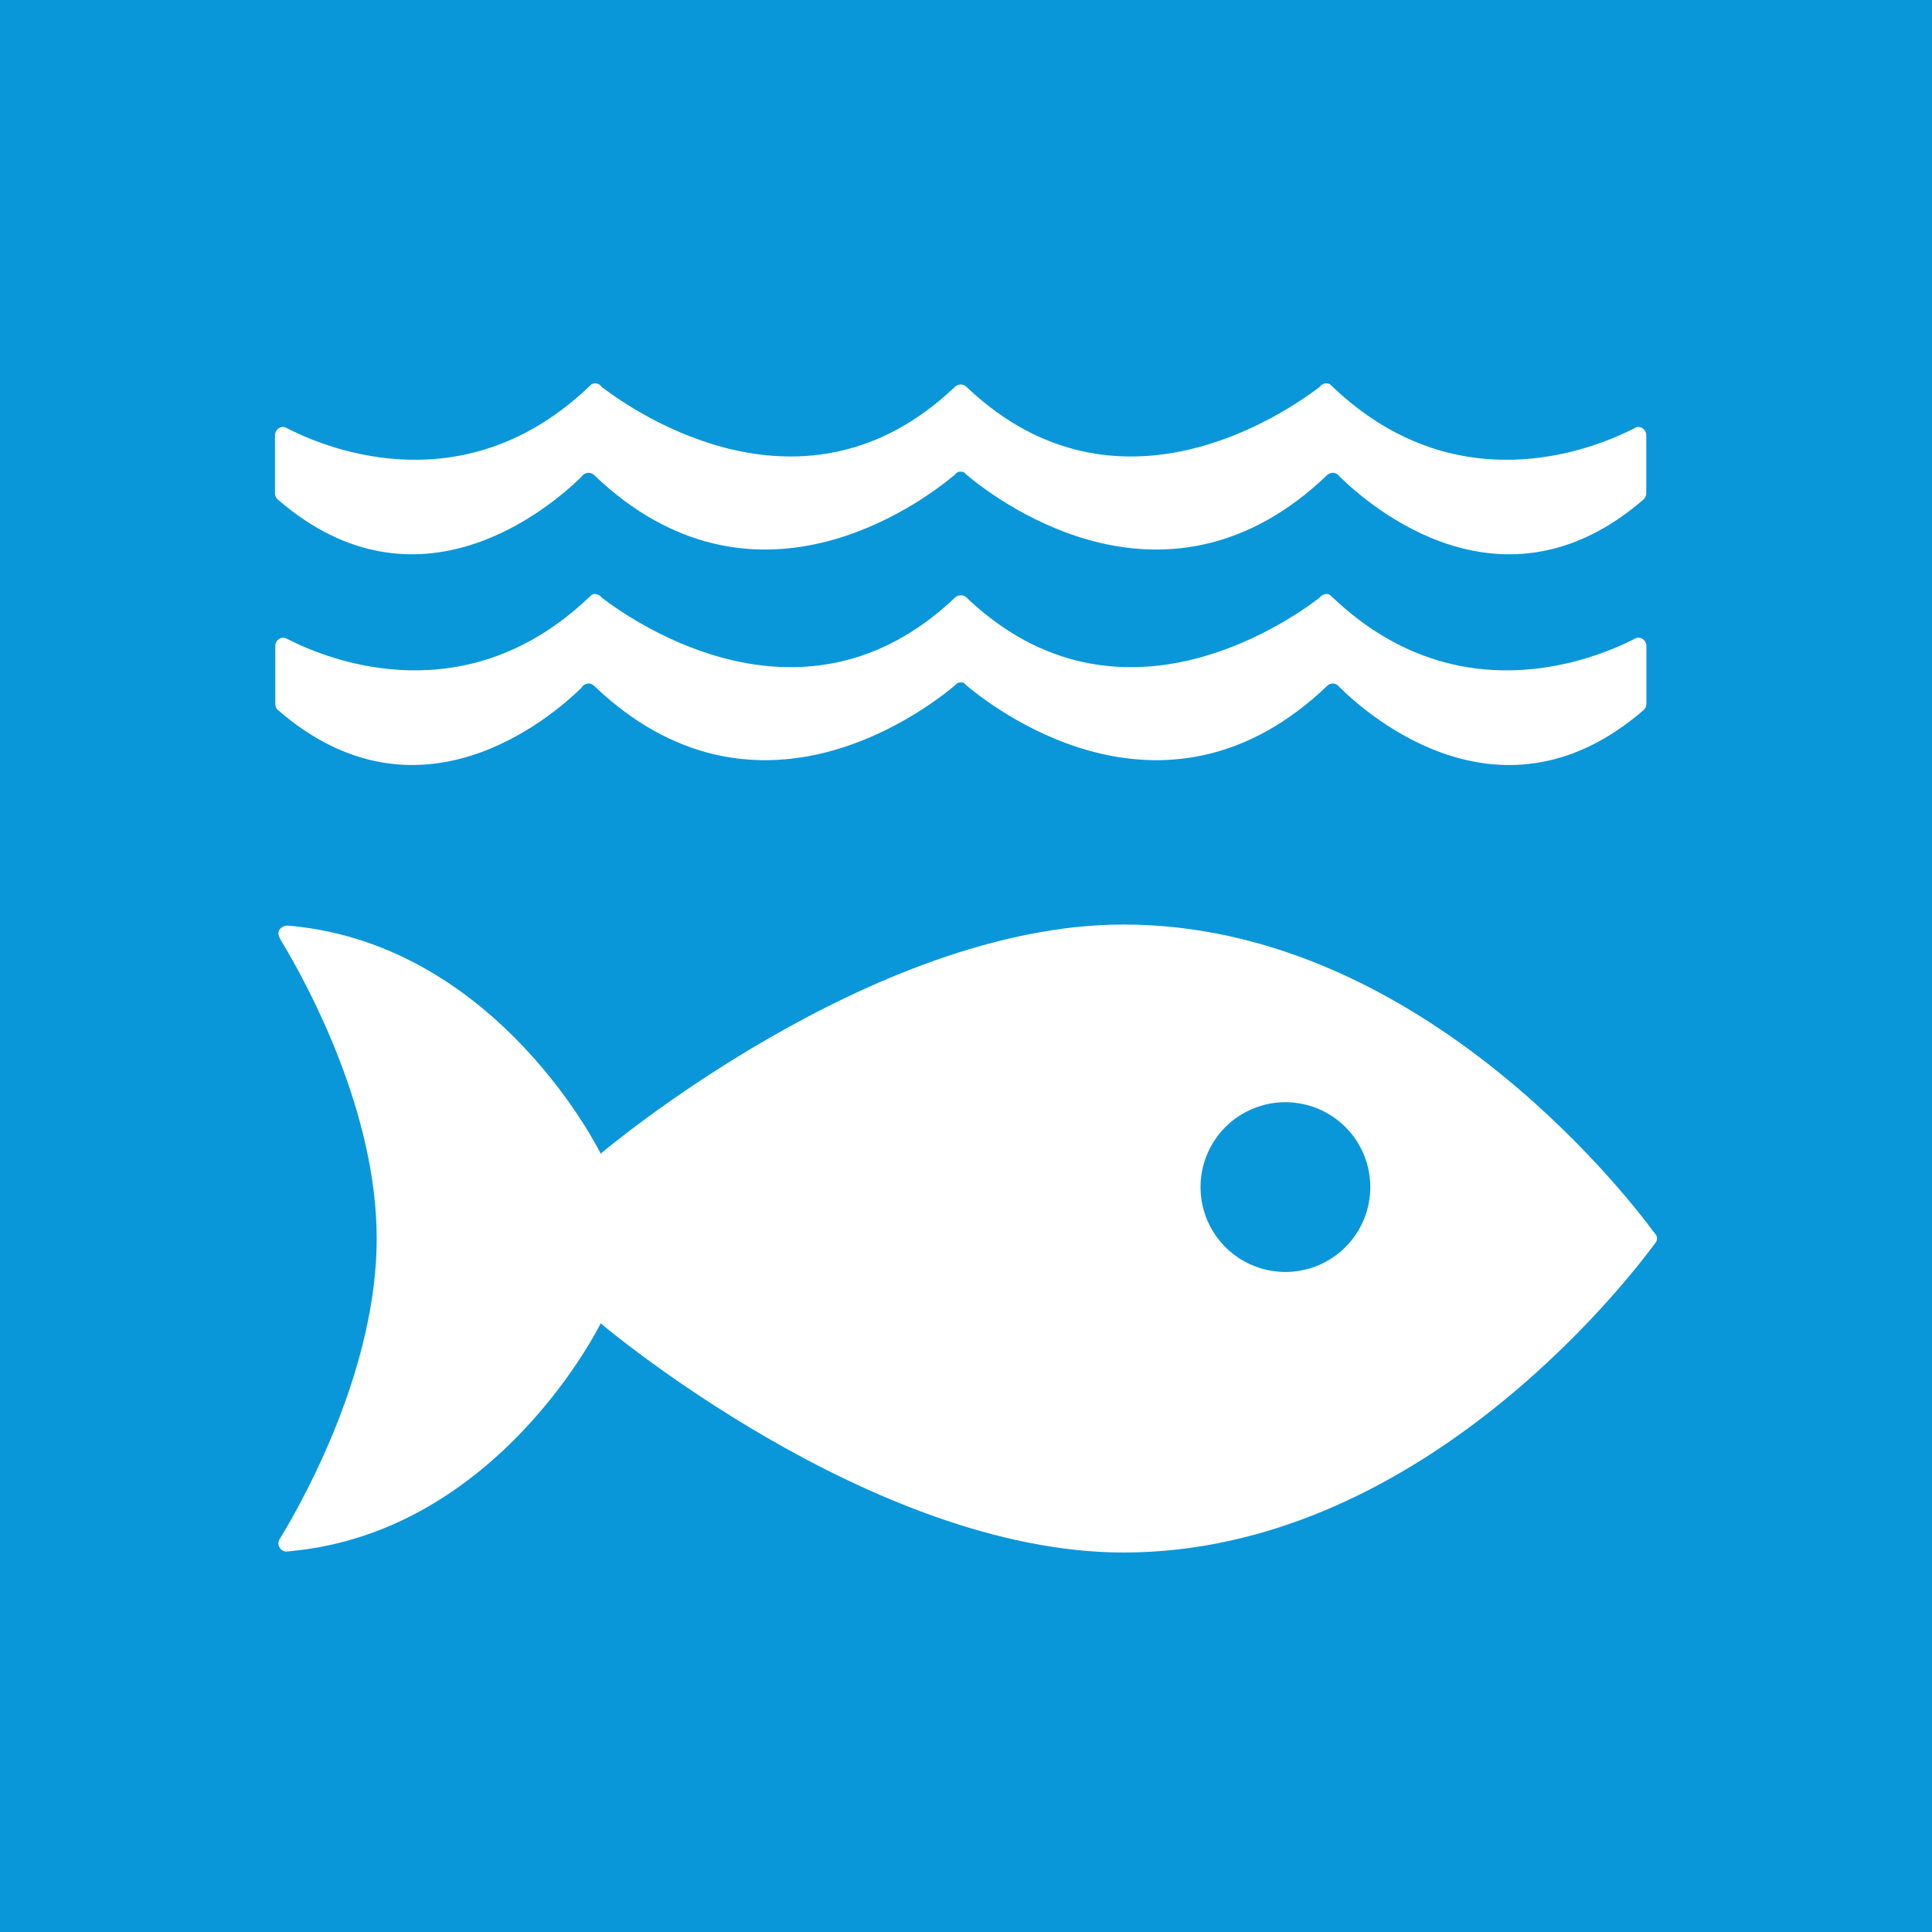
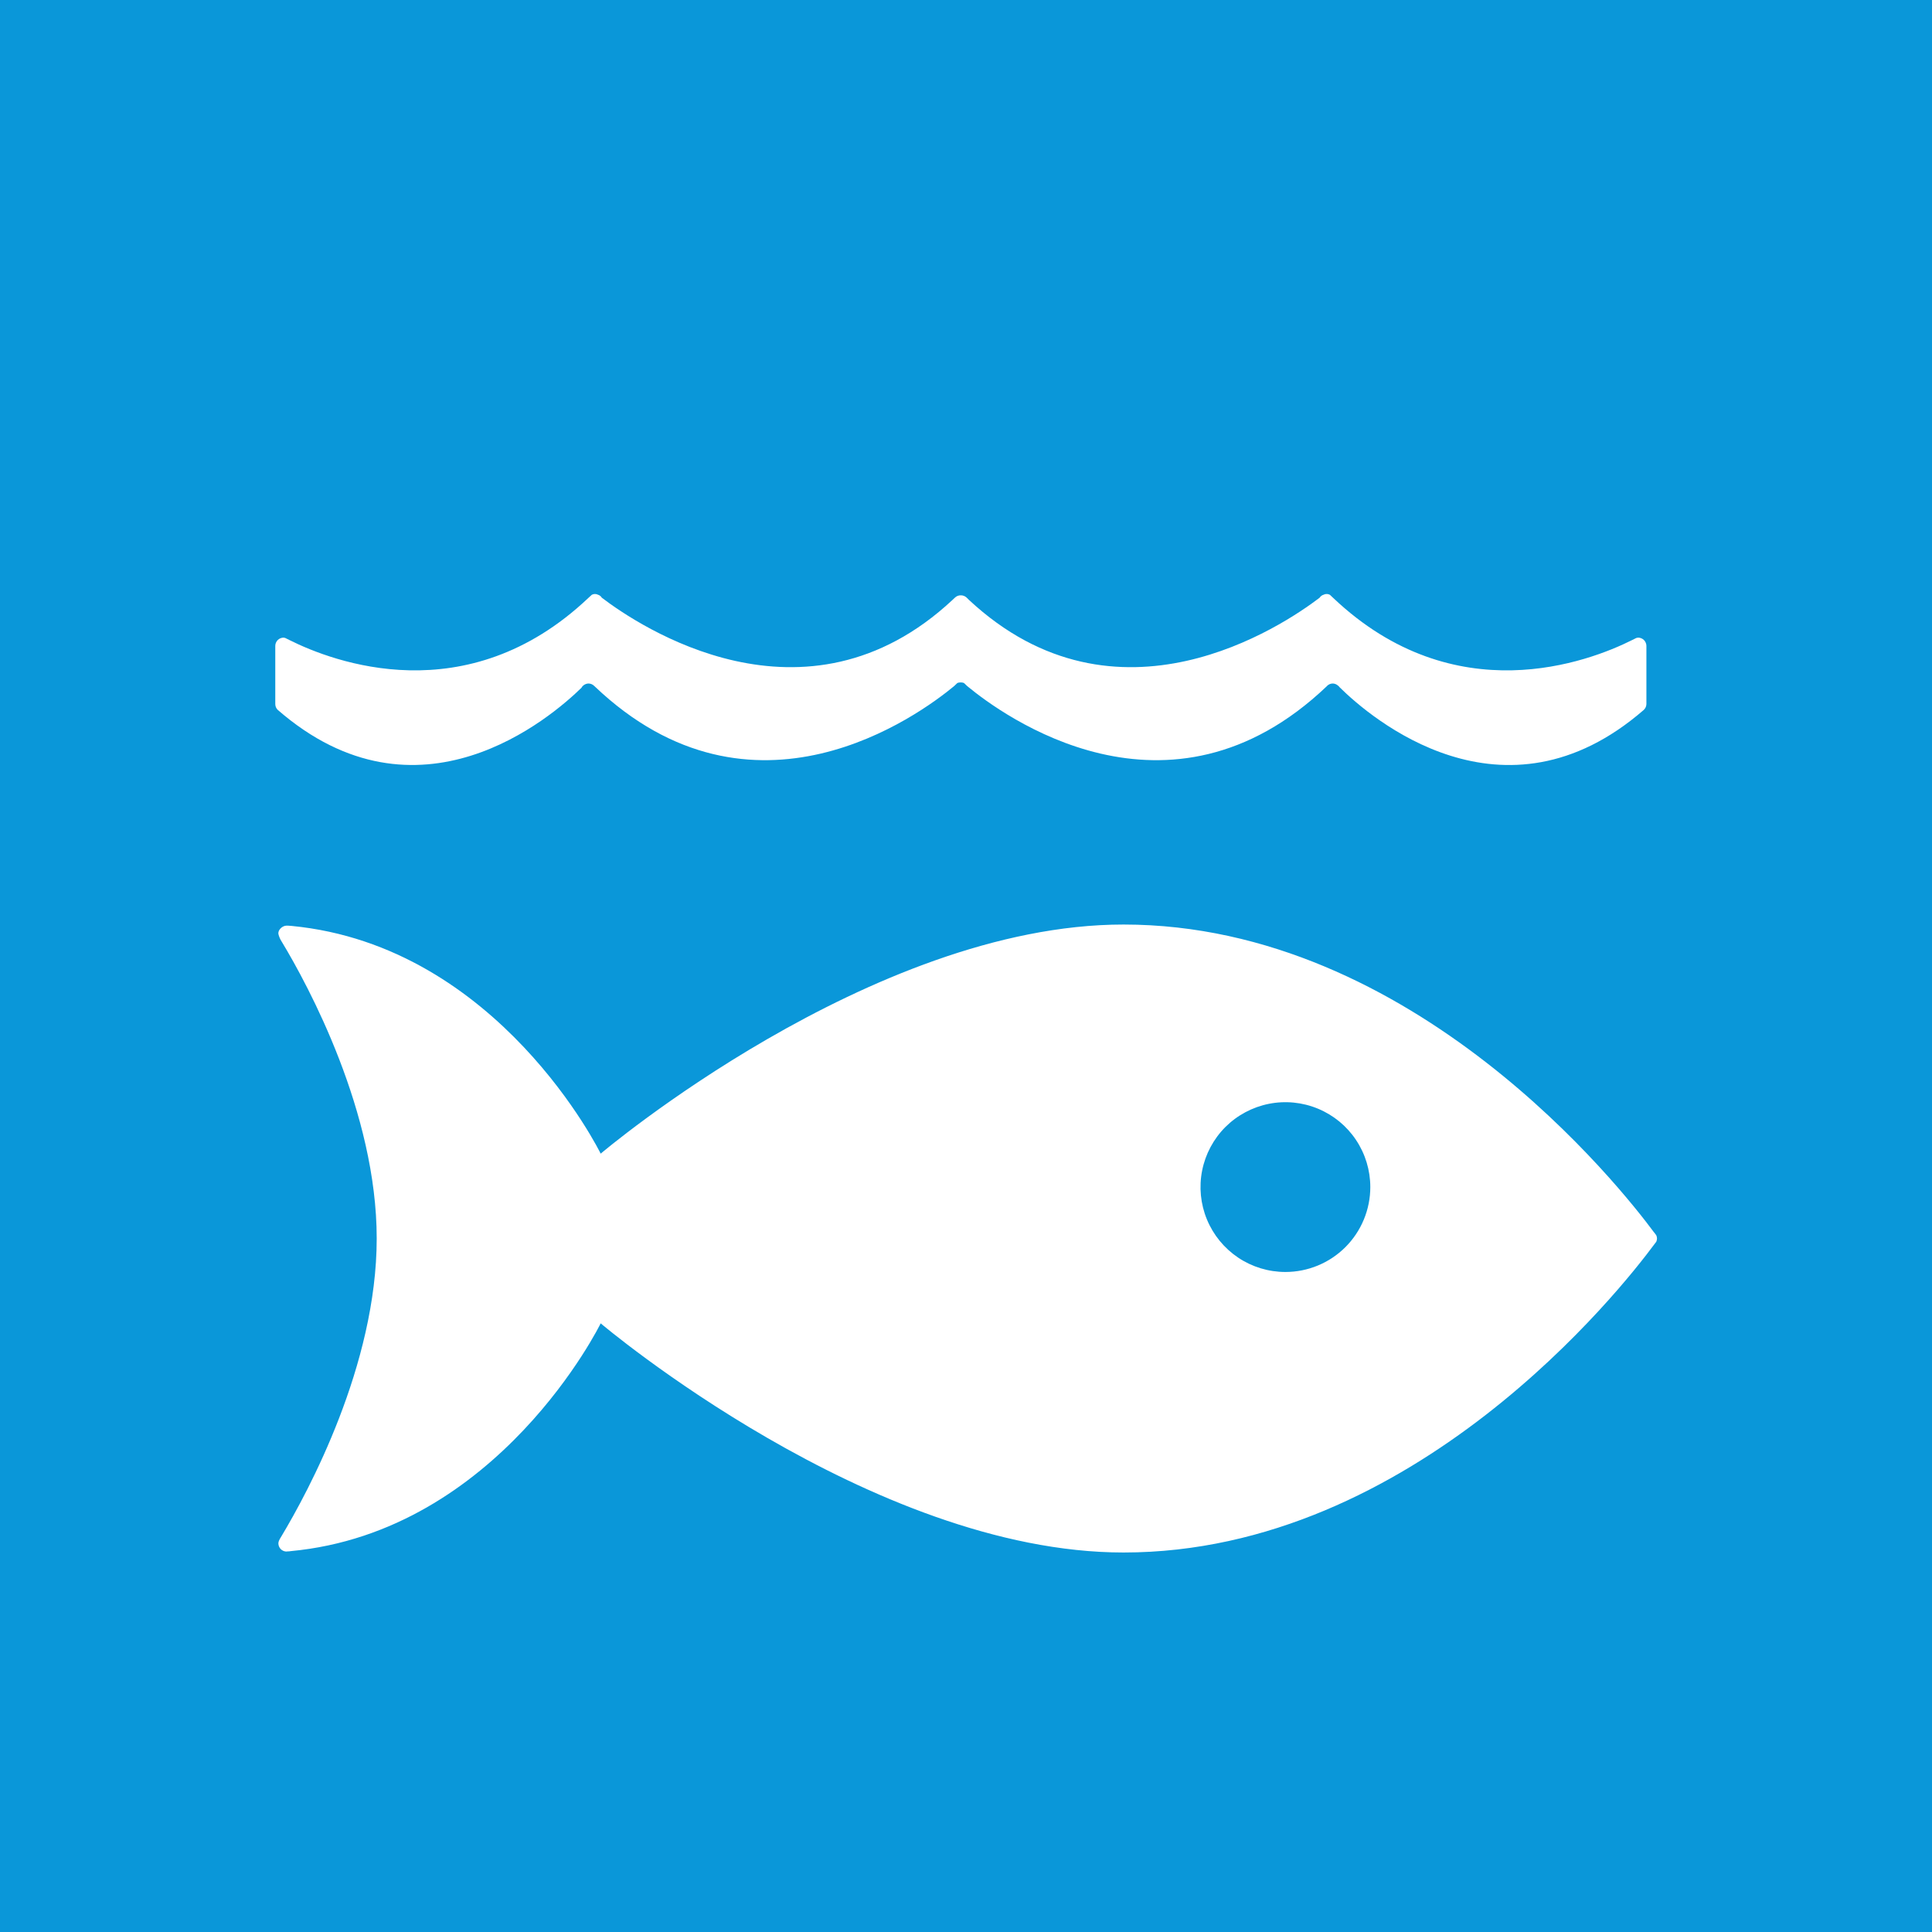
<svg xmlns="http://www.w3.org/2000/svg" width="56" height="56" viewBox="0 0 56 56" fill="none">
  <path d="M56 0H0V56H56V0Z" fill="#0A97D9" />
-   <path d="M47.944 35.722C47.014 34.465 40.999 26.798 32.566 26.798C25.242 26.798 17.411 33.439 17.411 33.439C17.411 33.439 14.468 27.417 8.449 26.838C8.414 26.838 8.375 26.83 8.337 26.83H8.299C8.173 26.838 8.055 26.96 8.069 27.068C8.087 27.148 8.119 27.223 8.163 27.29C8.94 28.574 10.919 32.24 10.919 35.898C10.919 39.571 8.928 43.245 8.159 44.527L8.107 44.608C8.083 44.647 8.07 44.691 8.069 44.736C8.07 44.796 8.093 44.854 8.134 44.898C8.175 44.941 8.231 44.968 8.291 44.972L8.357 44.967C8.378 44.968 8.399 44.966 8.419 44.961C14.457 44.399 17.411 38.358 17.411 38.358C17.411 38.358 25.244 45 32.566 45C41 45 47.013 37.332 47.944 36.077C47.97 36.043 47.99 36.013 48.009 35.991C48.021 35.962 48.028 35.93 48.029 35.898C48.028 35.867 48.022 35.836 48.009 35.807C47.99 35.781 47.97 35.751 47.944 35.72M37.255 36.869C36.769 36.868 36.293 36.724 35.889 36.453C35.485 36.182 35.17 35.798 34.984 35.348C34.798 34.898 34.75 34.404 34.845 33.927C34.94 33.45 35.175 33.011 35.519 32.667C35.863 32.324 36.302 32.09 36.779 31.995C37.256 31.9 37.751 31.949 38.2 32.135C38.65 32.321 39.034 32.636 39.304 33.041C39.575 33.446 39.719 33.921 39.719 34.408C39.719 34.731 39.655 35.051 39.531 35.35C39.407 35.649 39.226 35.92 38.997 36.149C38.768 36.377 38.497 36.559 38.198 36.682C37.899 36.806 37.579 36.869 37.255 36.869Z" fill="white" />
-   <path d="M8.26 12.384C8.244 12.379 8.229 12.376 8.213 12.374C8.181 12.374 8.149 12.381 8.12 12.393C8.09 12.405 8.064 12.424 8.041 12.446C8.019 12.469 8.001 12.496 7.989 12.525C7.977 12.555 7.971 12.587 7.971 12.619V14.295C7.97 14.328 7.976 14.36 7.988 14.389C8 14.419 8.018 14.446 8.041 14.469C12.11 18.006 15.966 14.691 16.858 13.816C16.875 13.789 16.896 13.766 16.922 13.748C16.961 13.721 17.008 13.706 17.055 13.704C17.116 13.704 17.175 13.727 17.219 13.769C17.222 13.774 17.226 13.777 17.231 13.78C21.829 18.167 26.65 14.613 27.653 13.78L27.751 13.689C27.78 13.677 27.811 13.67 27.843 13.671C27.876 13.67 27.908 13.676 27.939 13.689L28.038 13.78C29.041 14.613 33.862 18.167 38.459 13.78C38.462 13.777 38.465 13.773 38.468 13.769C38.512 13.727 38.571 13.704 38.631 13.704C38.679 13.705 38.726 13.72 38.765 13.748C38.792 13.766 38.814 13.789 38.833 13.816C39.724 14.692 43.574 18.006 47.648 14.469C47.67 14.446 47.688 14.419 47.7 14.389C47.712 14.359 47.718 14.328 47.718 14.295V12.619C47.719 12.587 47.713 12.555 47.701 12.526C47.689 12.496 47.672 12.469 47.65 12.446C47.627 12.424 47.601 12.405 47.572 12.393C47.542 12.381 47.511 12.374 47.479 12.374C47.462 12.376 47.444 12.379 47.427 12.384C47.389 12.406 47.353 12.426 47.305 12.448C46.053 13.075 42.171 14.566 38.649 11.232C38.616 11.201 38.581 11.17 38.546 11.134C38.514 11.119 38.479 11.112 38.443 11.112C38.419 11.113 38.394 11.117 38.369 11.123C38.32 11.142 38.278 11.175 38.247 11.218C37.196 12.019 32.375 15.283 28.082 11.278L28.019 11.217C27.972 11.172 27.91 11.146 27.845 11.143C27.781 11.146 27.721 11.172 27.677 11.217L27.61 11.278C23.319 15.283 18.492 12.018 17.443 11.218C17.414 11.175 17.372 11.142 17.324 11.123C17.3 11.117 17.275 11.114 17.25 11.112C17.215 11.113 17.181 11.12 17.149 11.134C17.117 11.169 17.082 11.202 17.046 11.232C13.522 14.566 9.64 13.075 8.39 12.448C8.346 12.426 8.304 12.406 8.266 12.384" fill="white" />
+   <path d="M47.944 35.722C47.014 34.465 40.999 26.798 32.566 26.798C25.242 26.798 17.411 33.439 17.411 33.439C17.411 33.439 14.468 27.417 8.449 26.838C8.414 26.838 8.375 26.83 8.337 26.83H8.299C8.173 26.838 8.055 26.96 8.069 27.068C8.087 27.148 8.119 27.223 8.163 27.29C8.94 28.574 10.919 32.24 10.919 35.898C10.919 39.571 8.928 43.245 8.159 44.527C8.083 44.647 8.07 44.691 8.069 44.736C8.07 44.796 8.093 44.854 8.134 44.898C8.175 44.941 8.231 44.968 8.291 44.972L8.357 44.967C8.378 44.968 8.399 44.966 8.419 44.961C14.457 44.399 17.411 38.358 17.411 38.358C17.411 38.358 25.244 45 32.566 45C41 45 47.013 37.332 47.944 36.077C47.97 36.043 47.99 36.013 48.009 35.991C48.021 35.962 48.028 35.93 48.029 35.898C48.028 35.867 48.022 35.836 48.009 35.807C47.99 35.781 47.97 35.751 47.944 35.72M37.255 36.869C36.769 36.868 36.293 36.724 35.889 36.453C35.485 36.182 35.17 35.798 34.984 35.348C34.798 34.898 34.75 34.404 34.845 33.927C34.94 33.45 35.175 33.011 35.519 32.667C35.863 32.324 36.302 32.09 36.779 31.995C37.256 31.9 37.751 31.949 38.2 32.135C38.65 32.321 39.034 32.636 39.304 33.041C39.575 33.446 39.719 33.921 39.719 34.408C39.719 34.731 39.655 35.051 39.531 35.35C39.407 35.649 39.226 35.92 38.997 36.149C38.768 36.377 38.497 36.559 38.198 36.682C37.899 36.806 37.579 36.869 37.255 36.869Z" fill="white" />
  <path d="M16.858 19.924C16.875 19.898 16.897 19.876 16.922 19.858C16.961 19.83 17.008 19.814 17.055 19.812C17.117 19.812 17.176 19.836 17.22 19.879C17.223 19.883 17.226 19.887 17.231 19.889C21.827 24.271 26.65 20.719 27.653 19.889L27.751 19.796C27.78 19.785 27.812 19.78 27.843 19.78C27.876 19.779 27.909 19.785 27.94 19.796L28.038 19.889C29.041 20.719 33.861 24.271 38.46 19.889C38.46 19.889 38.465 19.883 38.468 19.879C38.511 19.836 38.57 19.812 38.631 19.812C38.679 19.813 38.726 19.829 38.764 19.858C38.791 19.875 38.814 19.898 38.833 19.924C39.72 20.801 43.573 24.115 47.648 20.575C47.671 20.553 47.689 20.527 47.702 20.498C47.715 20.469 47.721 20.438 47.722 20.406V18.723C47.722 18.691 47.716 18.66 47.703 18.63C47.691 18.601 47.674 18.575 47.651 18.552C47.629 18.53 47.602 18.512 47.573 18.5C47.544 18.488 47.513 18.482 47.481 18.482C47.464 18.484 47.446 18.487 47.429 18.492L47.307 18.553C46.056 19.18 42.171 20.668 38.651 17.338L38.549 17.242C38.517 17.225 38.482 17.216 38.446 17.218C38.42 17.217 38.394 17.224 38.372 17.236C38.321 17.25 38.277 17.282 38.249 17.326C37.2 18.125 32.377 21.39 28.083 17.386L28.02 17.323C27.974 17.279 27.911 17.254 27.847 17.256C27.784 17.255 27.724 17.279 27.679 17.323L27.612 17.386C23.321 21.39 18.494 18.125 17.445 17.326C17.419 17.282 17.376 17.25 17.326 17.236C17.303 17.224 17.278 17.218 17.252 17.218C17.217 17.217 17.183 17.225 17.152 17.242C17.119 17.275 17.084 17.307 17.047 17.338C13.523 20.668 9.642 19.18 8.391 18.553L8.268 18.492C8.253 18.487 8.237 18.484 8.222 18.482C8.19 18.482 8.159 18.488 8.129 18.5C8.1 18.512 8.073 18.53 8.05 18.552C8.028 18.574 8.01 18.601 7.998 18.63C7.985 18.659 7.979 18.691 7.979 18.723V20.406C7.979 20.437 7.985 20.468 7.997 20.498C8.009 20.527 8.027 20.553 8.049 20.575C12.118 24.115 15.975 20.797 16.866 19.924" fill="white" />
</svg>